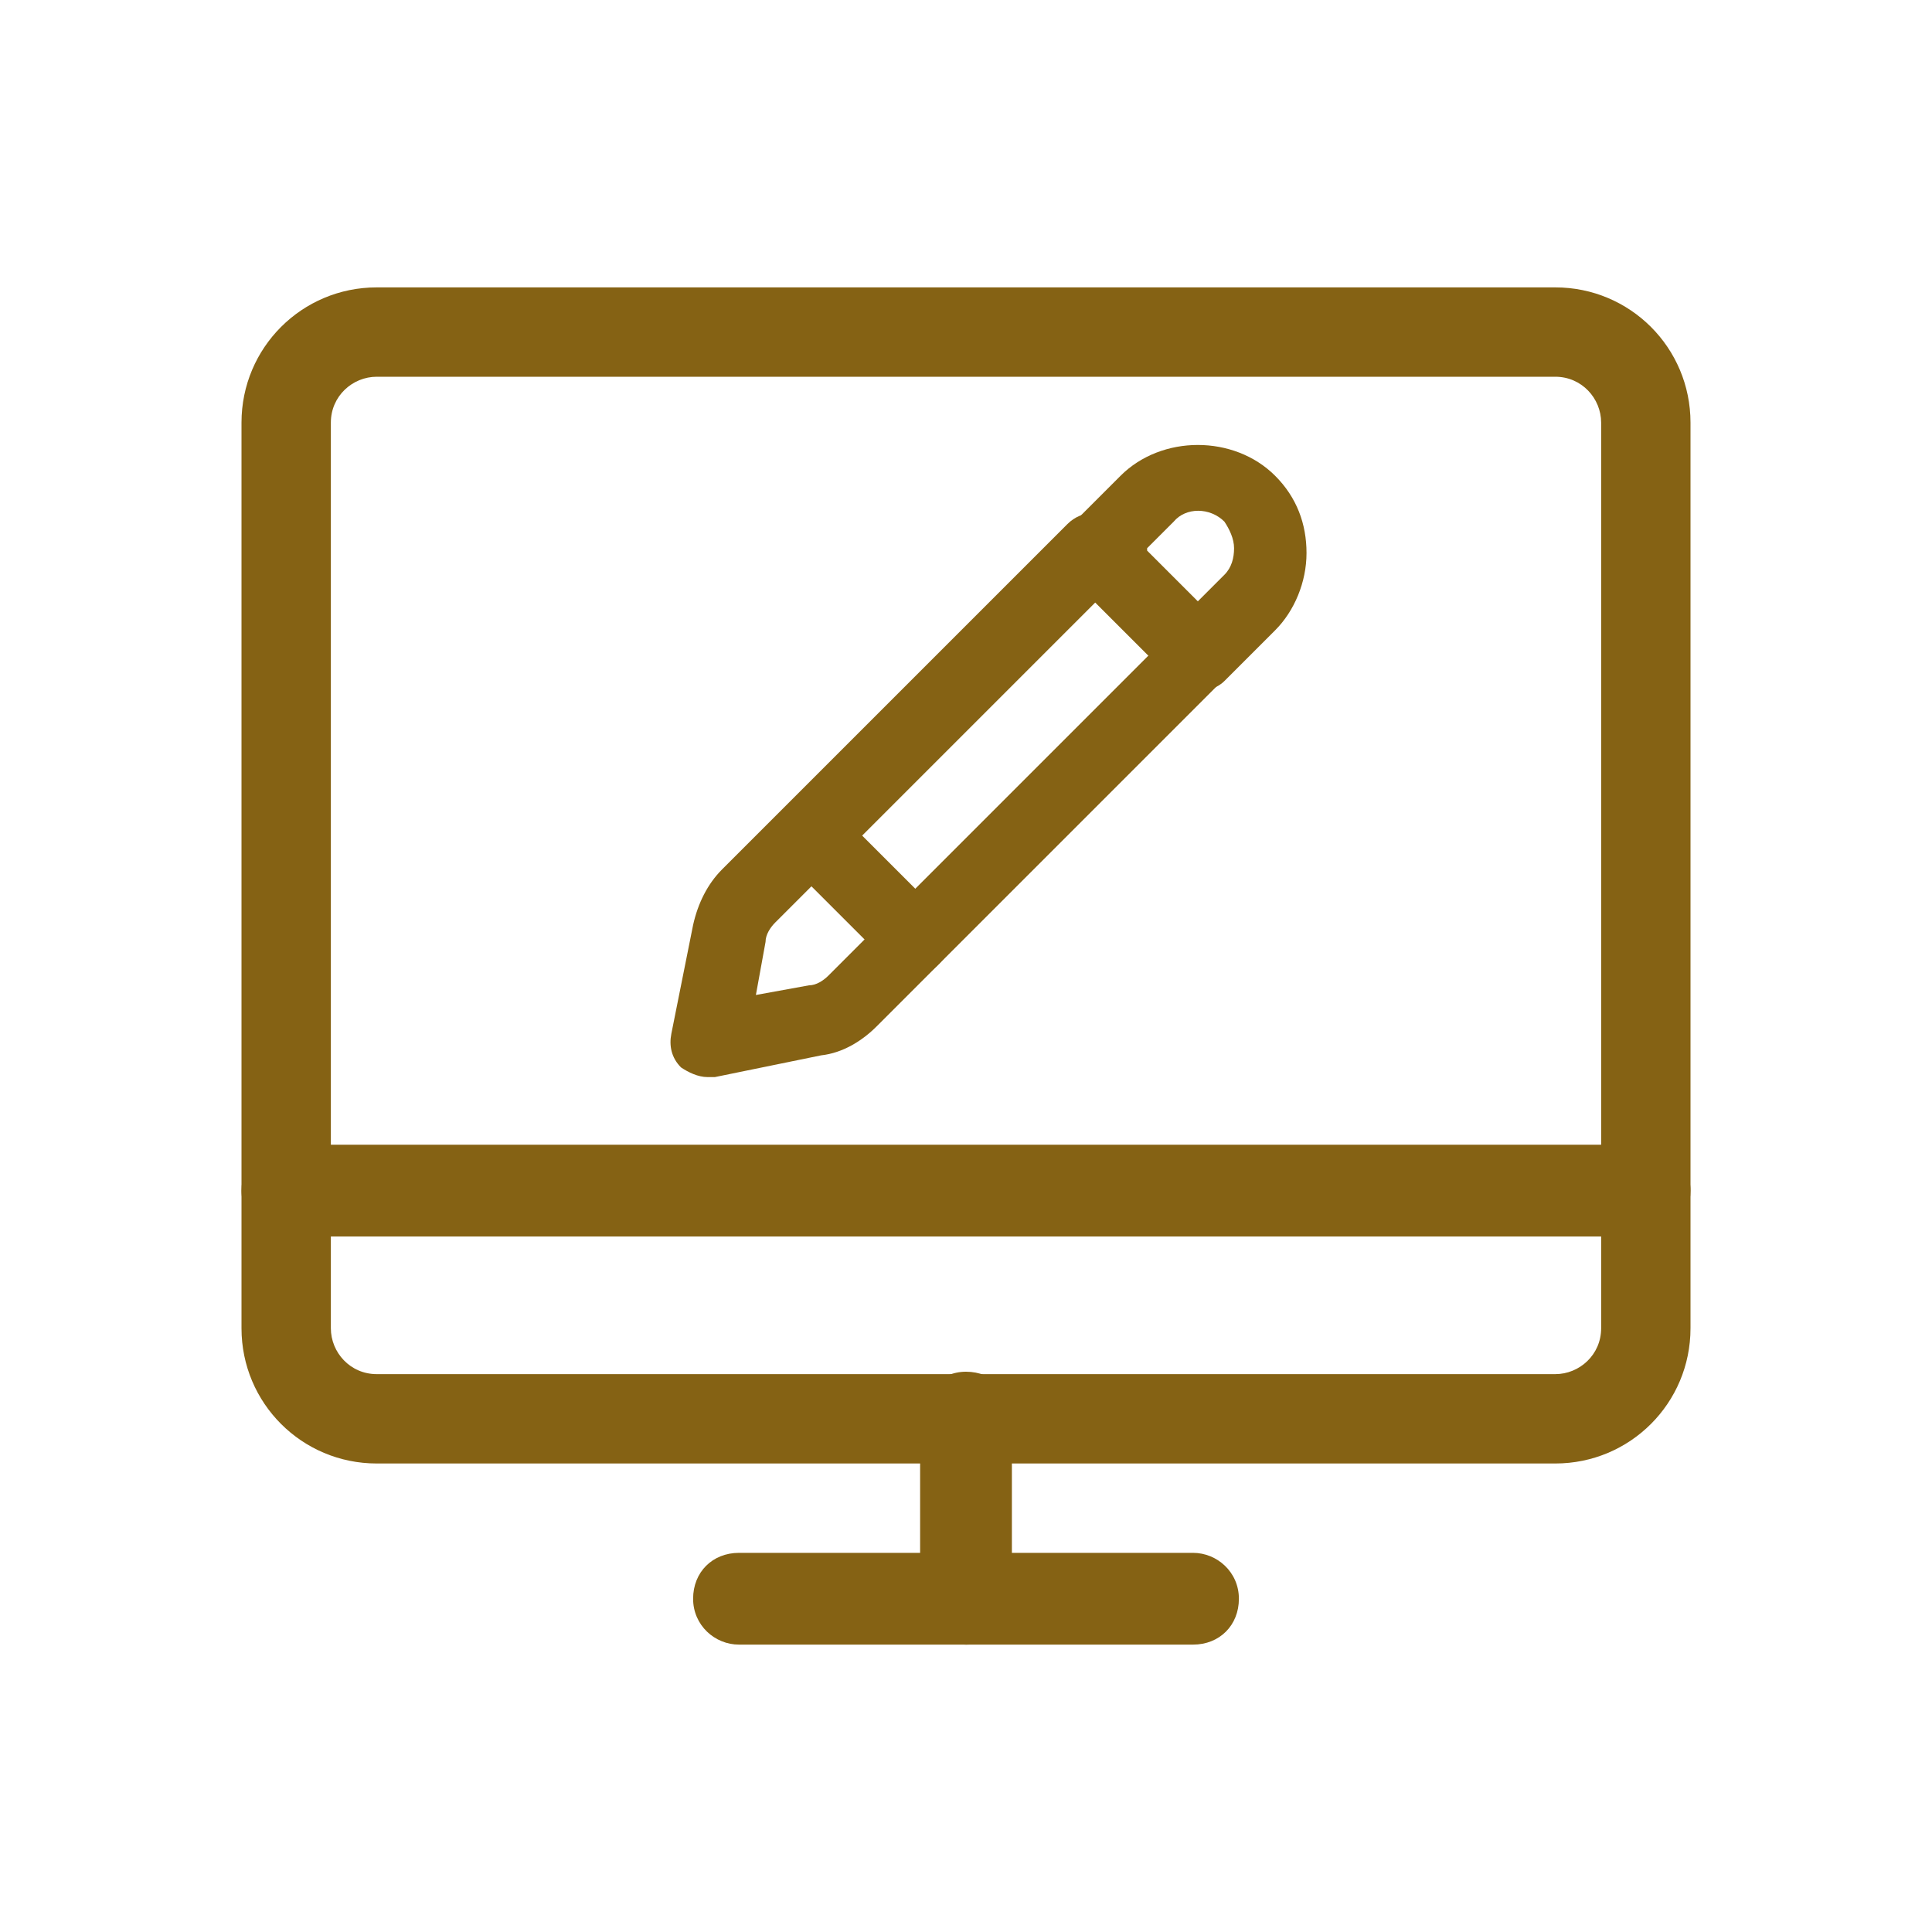
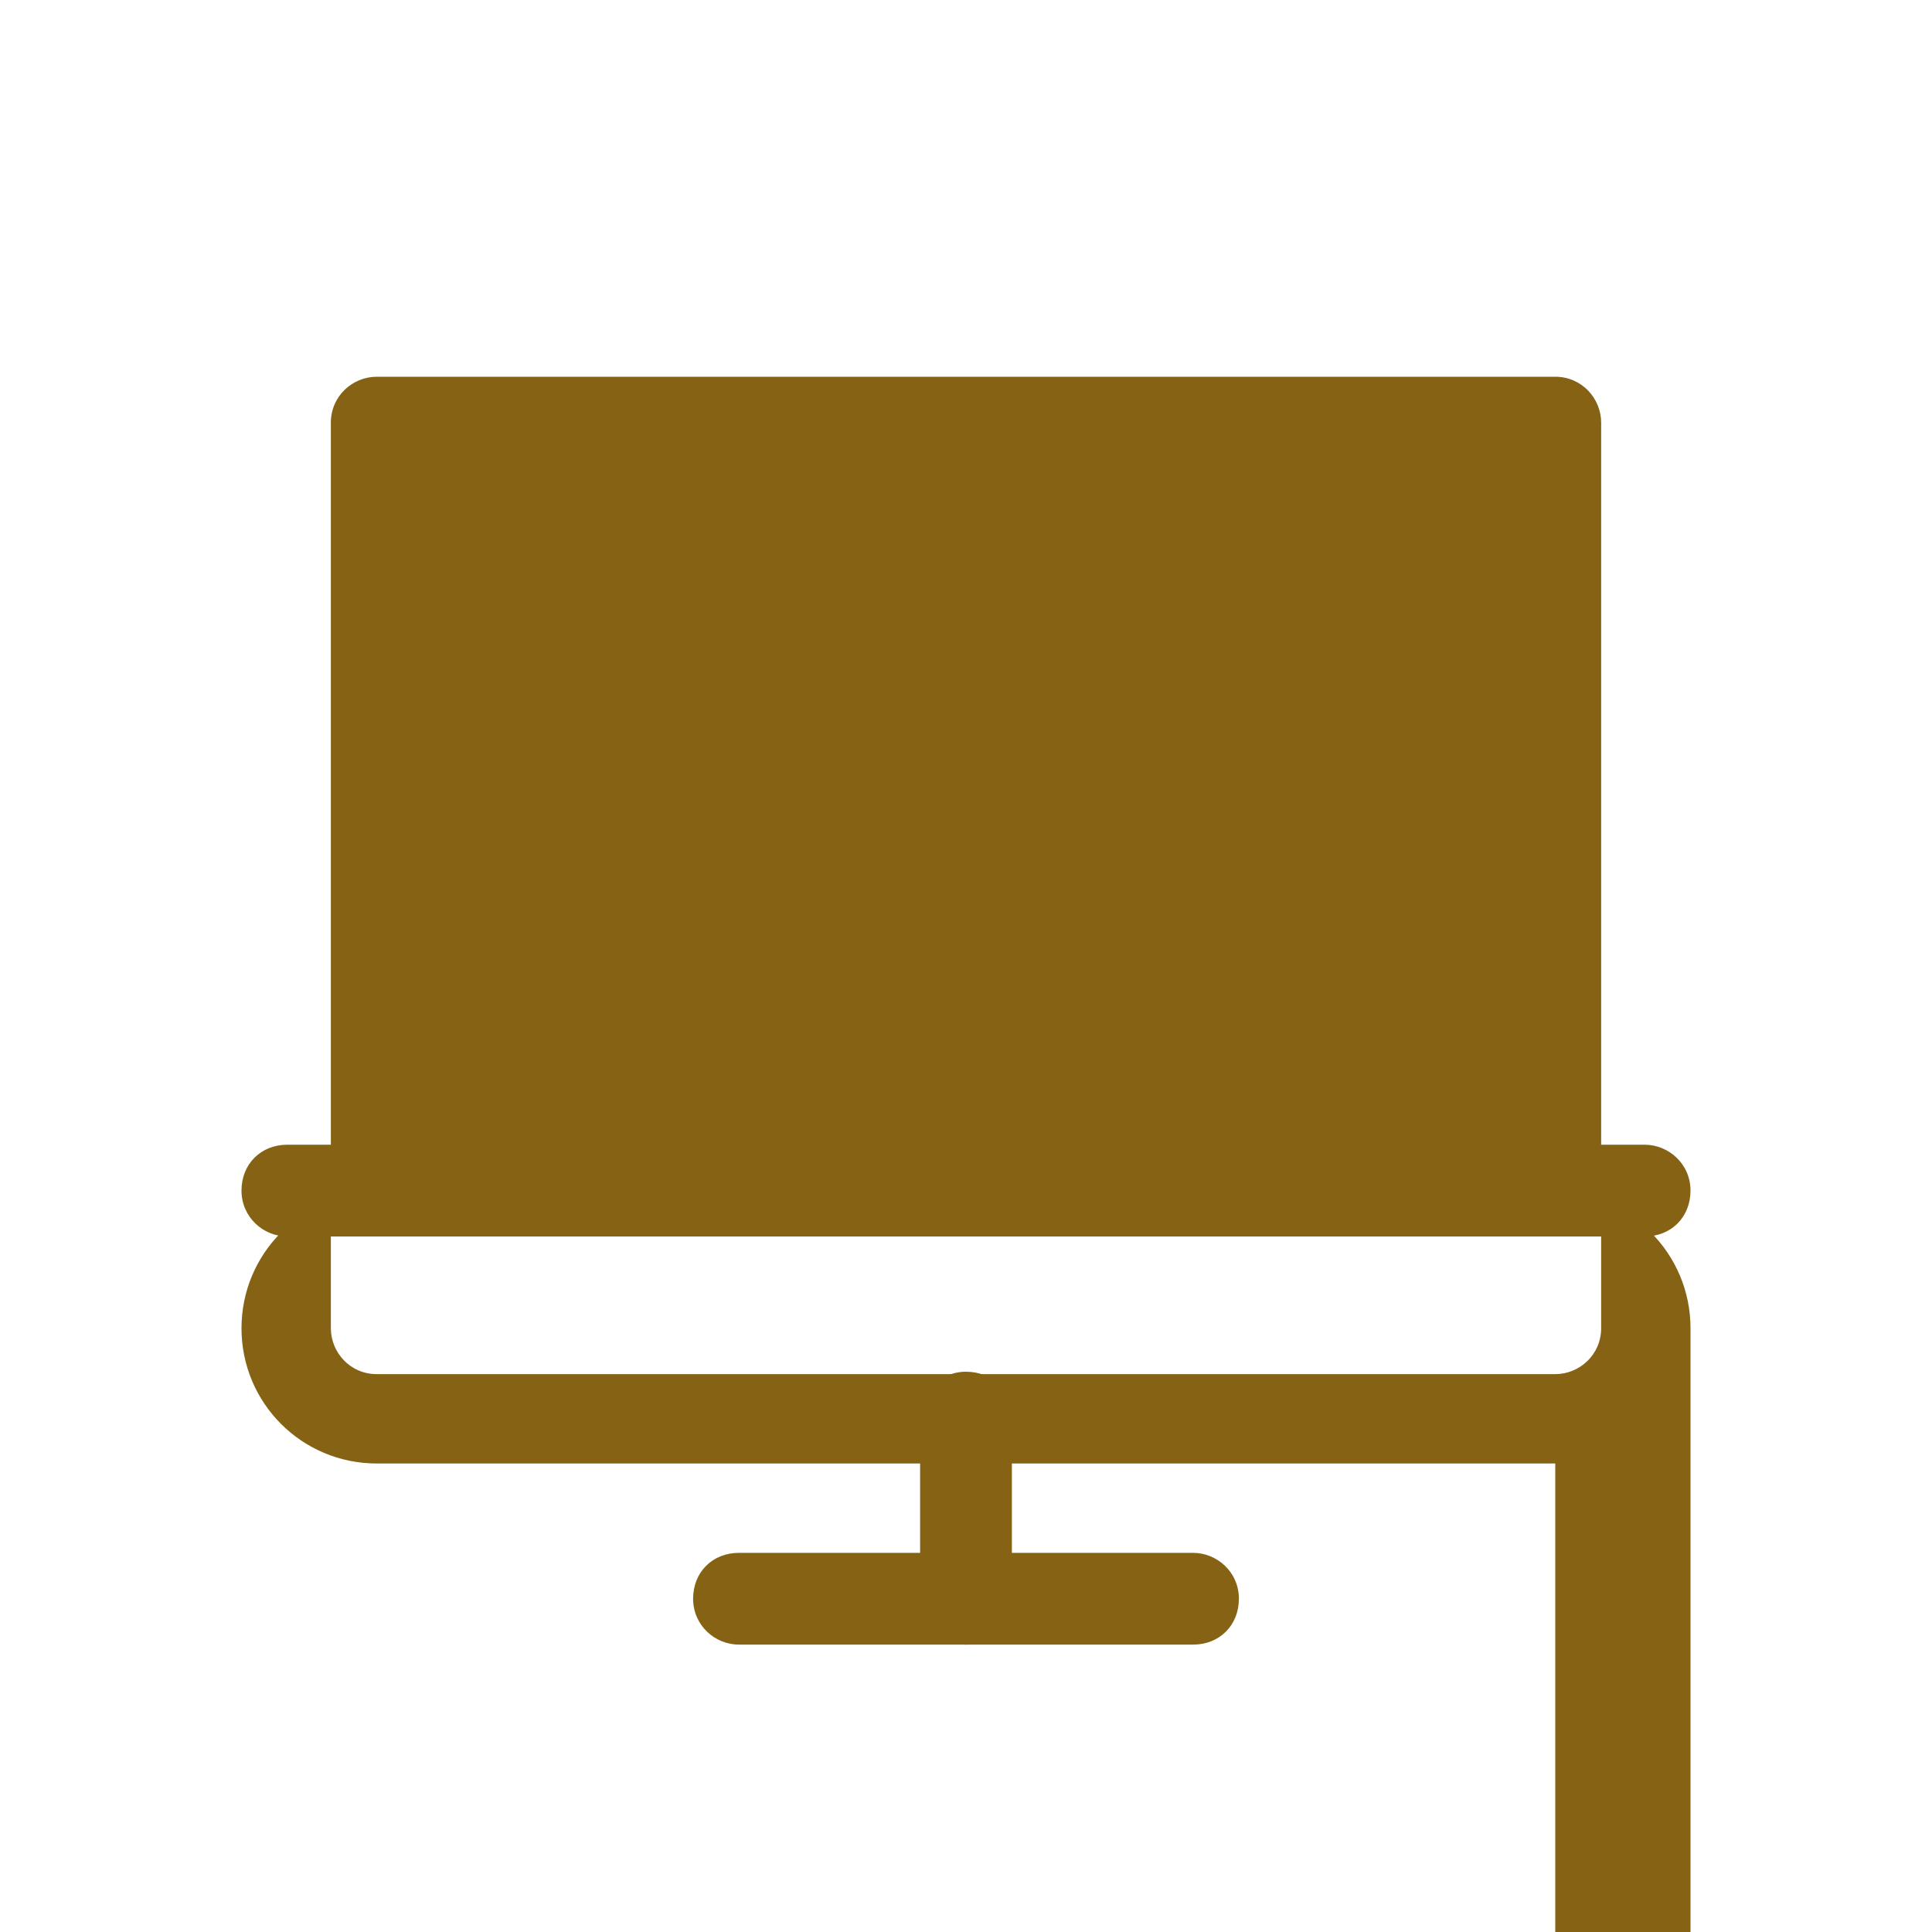
<svg xmlns="http://www.w3.org/2000/svg" id="Warstwa_1" data-name="Warstwa 1" version="1.1" viewBox="0 0 80 80">
  <defs>
    <style>
      .cls-1 {
        fill: #856214;
        stroke-width: 0px;
      }
    </style>
  </defs>
  <g>
    <path class="cls-1" d="M29.3,44.6c-.4,0-.8-.2-1.1-.4-.4-.4-.5-.9-.4-1.4l.9-4.5c.2-.9.6-1.7,1.2-2.3l14.3-14.3c.6-.6,1.5-.6,2.1,0l4.3,4.3c.3.3.4.7.4,1.1s-.2.8-.4,1.1l-14.3,14.3c-.6.6-1.4,1.1-2.3,1.2l-4.4.9c0,0-.2,0-.3,0ZM45.4,24.9l-13.3,13.3c-.2.2-.4.5-.4.8l-.4,2.2,2.2-.4c.3,0,.6-.2.8-.4,0,0,0,0,0,0l13.3-13.3-2.1-2.1Z" />
-     <path class="cls-1" d="M49.7,28.6c-.4,0-.8-.2-1.1-.4l-4.3-4.3c-.6-.6-.6-1.5,0-2.1l2.1-2.1c1.7-1.7,4.7-1.7,6.4,0,.9.9,1.3,2,1.3,3.2s-.5,2.4-1.3,3.2l-2.1,2.1c-.3.3-.7.4-1.1.4ZM47.5,22.8l2.1,2.1,1.1-1.1c.3-.3.4-.7.4-1.1s-.2-.8-.4-1.1c-.6-.6-1.6-.6-2.1,0l-1.1,1.1Z" />
    <path class="cls-1" d="M37.9,40.3c-.4,0-.8-.1-1.1-.4l-4.3-4.3c-.6-.6-.6-1.5,0-2.1s1.5-.6,2.1,0l4.3,4.3c.6.6.6,1.5,0,2.1s-.7.4-1.1.4Z" />
  </g>
  <g id="Programming-Apps-Websites_Apps_monitor-heart" data-name="Programming-Apps-Websites / Apps / monitor-heart">
    <g id="Group_160" data-name="Group 160">
      <g id="monitor-heart">
        <path class="cls-1" d="M49.4,68.1h-18.8c-1,0-1.9-.8-1.9-1.9s.8-1.9,1.9-1.9h18.8c1,0,1.9.8,1.9,1.9s-.8,1.9-1.9,1.9Z" />
        <path class="cls-1" d="M40,68.1c-1,0-1.9-.8-1.9-1.9v-7.5c0-1,.8-1.9,1.9-1.9s1.9.8,1.9,1.9v7.5c0,1-.8,1.9-1.9,1.9Z" />
        <path class="cls-1" d="M68.1,51.2H11.9c-1,0-1.9-.8-1.9-1.9s.8-1.9,1.9-1.9h56.2c1,0,1.9.8,1.9,1.9s-.8,1.9-1.9,1.9Z" />
-         <path class="cls-1" d="M64.4,60.6H15.6c-3.1,0-5.6-2.5-5.6-5.6V17.5c0-3.1,2.5-5.6,5.6-5.6h48.8c3.1,0,5.6,2.5,5.6,5.6v37.5c0,3.1-2.5,5.6-5.6,5.6ZM15.6,15.6c-1,0-1.9.8-1.9,1.9v37.5c0,1,.8,1.9,1.9,1.9h48.8c1,0,1.9-.8,1.9-1.9V17.5c0-1-.8-1.9-1.9-1.9H15.6Z" />
+         <path class="cls-1" d="M64.4,60.6H15.6c-3.1,0-5.6-2.5-5.6-5.6c0-3.1,2.5-5.6,5.6-5.6h48.8c3.1,0,5.6,2.5,5.6,5.6v37.5c0,3.1-2.5,5.6-5.6,5.6ZM15.6,15.6c-1,0-1.9.8-1.9,1.9v37.5c0,1,.8,1.9,1.9,1.9h48.8c1,0,1.9-.8,1.9-1.9V17.5c0-1-.8-1.9-1.9-1.9H15.6Z" />
      </g>
    </g>
  </g>
</svg>